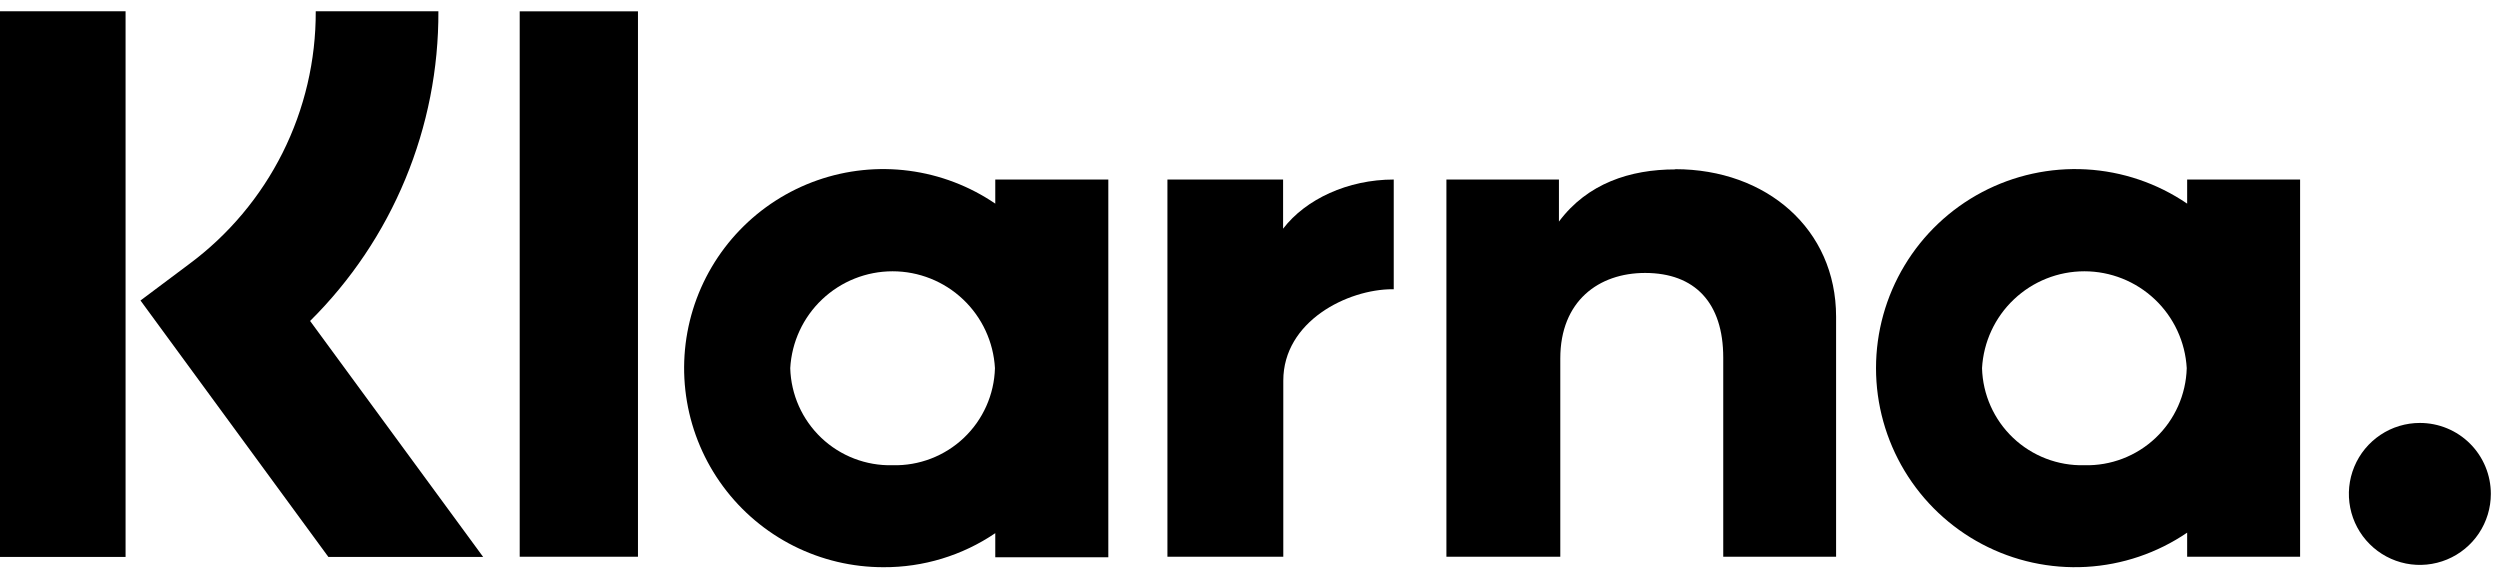
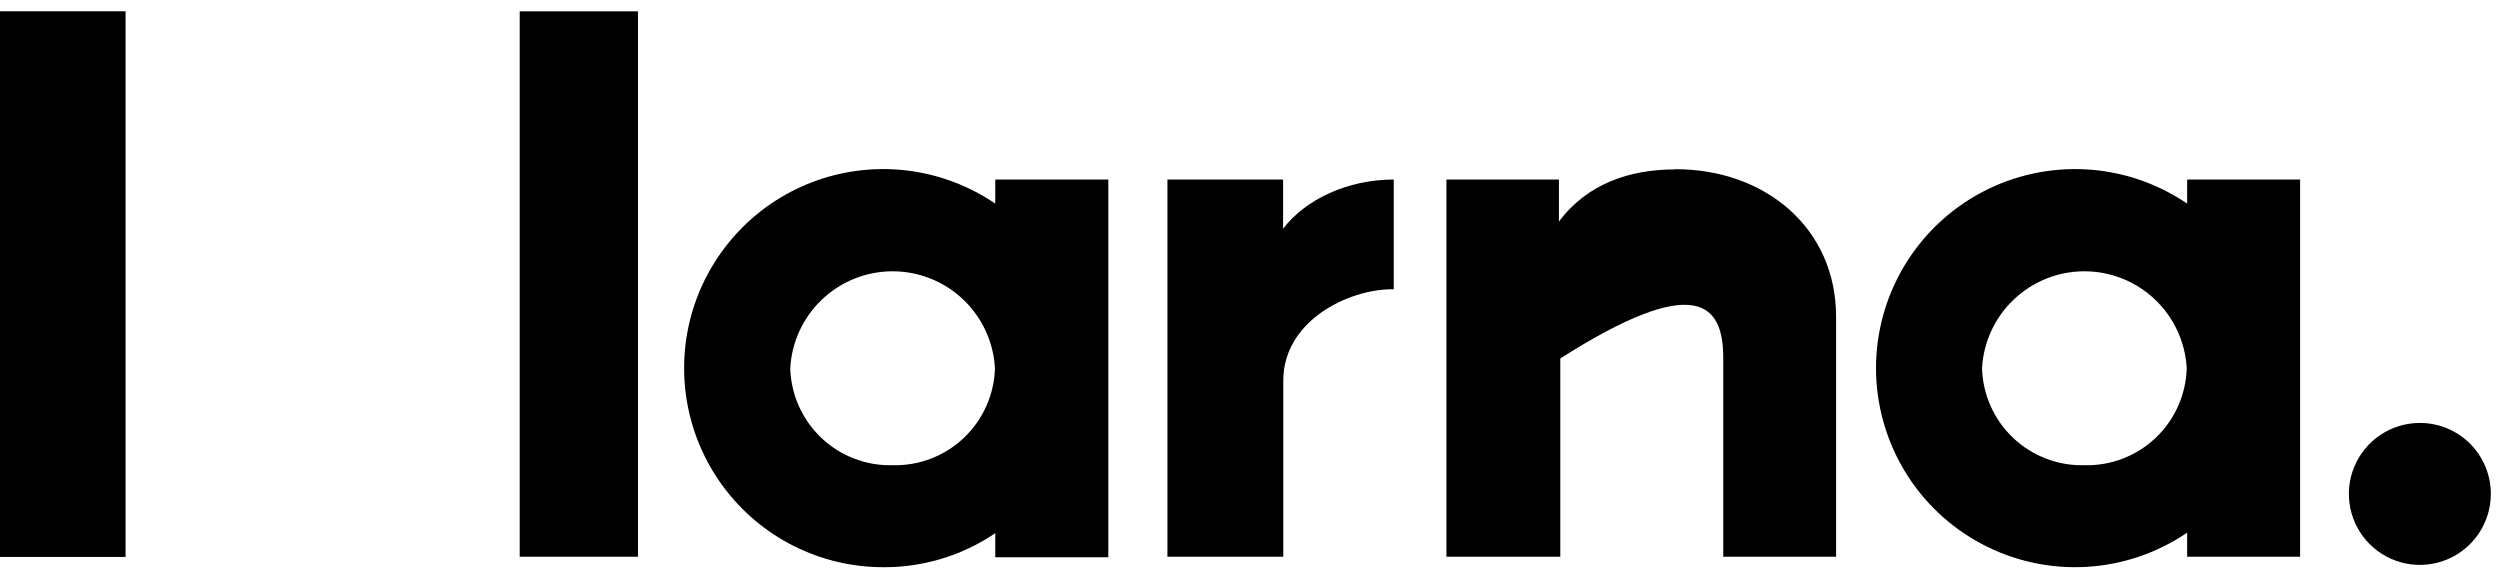
<svg xmlns="http://www.w3.org/2000/svg" width="101" height="23" viewBox="0 0 101 23" fill="none">
  <g clip-path="url(#clip0_2545_1615)">
-     <path d="M17.711 0.455H12.756C12.764 2.44 12.305 4.4 11.416 6.175C10.527 7.95 9.232 9.491 7.637 10.672L5.676 12.14L13.267 22.501H19.52L12.528 12.967C14.179 11.329 15.488 9.38 16.377 7.231C17.267 5.083 17.721 2.78 17.711 0.455Z" fill="black" />
    <path d="M0 22.501H5.073V0.455H0V22.501Z" fill="black" />
    <path d="M20.996 22.493H25.774V0.459H20.996V22.493Z" fill="black" />
-     <path d="M67.679 6.844C65.858 6.844 64.133 7.409 62.981 8.952V7.253H58.435V22.493H63.036V14.481C63.036 12.161 64.588 11.027 66.461 11.027C68.468 11.027 69.619 12.225 69.619 14.447V22.493H74.178V12.794C74.178 9.247 71.357 6.835 67.679 6.835V6.844Z" fill="black" />
+     <path d="M67.679 6.844C65.858 6.844 64.133 7.409 62.981 8.952V7.253H58.435V22.493H63.036V14.481C68.468 11.027 69.619 12.225 69.619 14.447V22.493H74.178V12.794C74.178 9.247 71.357 6.835 67.679 6.835V6.844Z" fill="black" />
    <path d="M36.059 18.795C34.991 18.822 33.956 18.424 33.181 17.689C32.406 16.953 31.955 15.941 31.926 14.873C31.985 13.816 32.446 12.821 33.215 12.094C33.984 11.366 35.002 10.96 36.061 10.96C37.12 10.96 38.138 11.366 38.907 12.094C39.676 12.821 40.137 13.816 40.196 14.873C40.167 15.941 39.715 16.955 38.94 17.69C38.164 18.426 37.128 18.823 36.059 18.795ZM40.209 7.253V8.227C39.168 7.518 37.975 7.063 36.727 6.899C35.479 6.735 34.209 6.867 33.021 7.283C31.833 7.7 30.759 8.389 29.886 9.297C29.013 10.204 28.365 11.304 27.994 12.507C27.624 13.711 27.541 14.984 27.753 16.225C27.965 17.466 28.465 18.641 29.214 19.653C29.962 20.666 30.938 21.488 32.062 22.055C33.187 22.621 34.429 22.916 35.688 22.915C37.299 22.924 38.875 22.445 40.209 21.54V22.514H44.776V7.253H40.209Z" fill="black" />
    <path d="M51.837 9.239V7.253H47.164V22.493H51.845V15.379C51.845 12.975 54.447 11.685 56.256 11.685H56.307V7.253C54.455 7.253 52.752 8.045 51.837 9.239Z" fill="black" />
    <path d="M84.207 18.795C83.139 18.822 82.104 18.424 81.329 17.689C80.554 16.953 80.103 15.941 80.074 14.873C80.133 13.816 80.594 12.821 81.363 12.094C82.132 11.366 83.15 10.96 84.209 10.96C85.268 10.96 86.286 11.366 87.055 12.094C87.824 12.821 88.285 13.816 88.344 14.873C88.315 15.941 87.863 16.955 87.088 17.69C86.312 18.426 85.276 18.823 84.207 18.795ZM88.361 7.253V8.227C87.152 7.403 85.742 6.925 84.282 6.843C82.822 6.762 81.367 7.08 80.074 7.763C78.781 8.447 77.699 9.47 76.945 10.723C76.19 11.976 75.791 13.41 75.791 14.873C75.791 16.335 76.19 17.77 76.945 19.023C77.699 20.275 78.781 21.299 80.074 21.982C81.367 22.666 82.822 22.984 84.282 22.902C85.742 22.82 87.152 22.342 88.361 21.519V22.493H92.924V7.253H88.361Z" fill="black" />
    <path d="M97.766 17.087C97.199 17.086 96.644 17.253 96.172 17.568C95.7 17.883 95.332 18.33 95.114 18.854C94.896 19.378 94.839 19.955 94.949 20.511C95.059 21.068 95.332 21.579 95.733 21.98C96.134 22.382 96.645 22.655 97.201 22.767C97.757 22.878 98.334 22.821 98.859 22.604C99.383 22.387 99.831 22.02 100.146 21.548C100.461 21.076 100.63 20.522 100.63 19.954C100.63 19.578 100.557 19.205 100.413 18.857C100.269 18.509 100.059 18.193 99.793 17.927C99.527 17.66 99.211 17.449 98.863 17.305C98.515 17.161 98.143 17.087 97.766 17.087Z" fill="black" />
  </g>
  <defs>
    <clipPath id="clip0_2545_1615">
      <rect width="100.632" height="22.46" fill="white" transform="translate(0 0.455)" />
    </clipPath>
  </defs>
</svg>